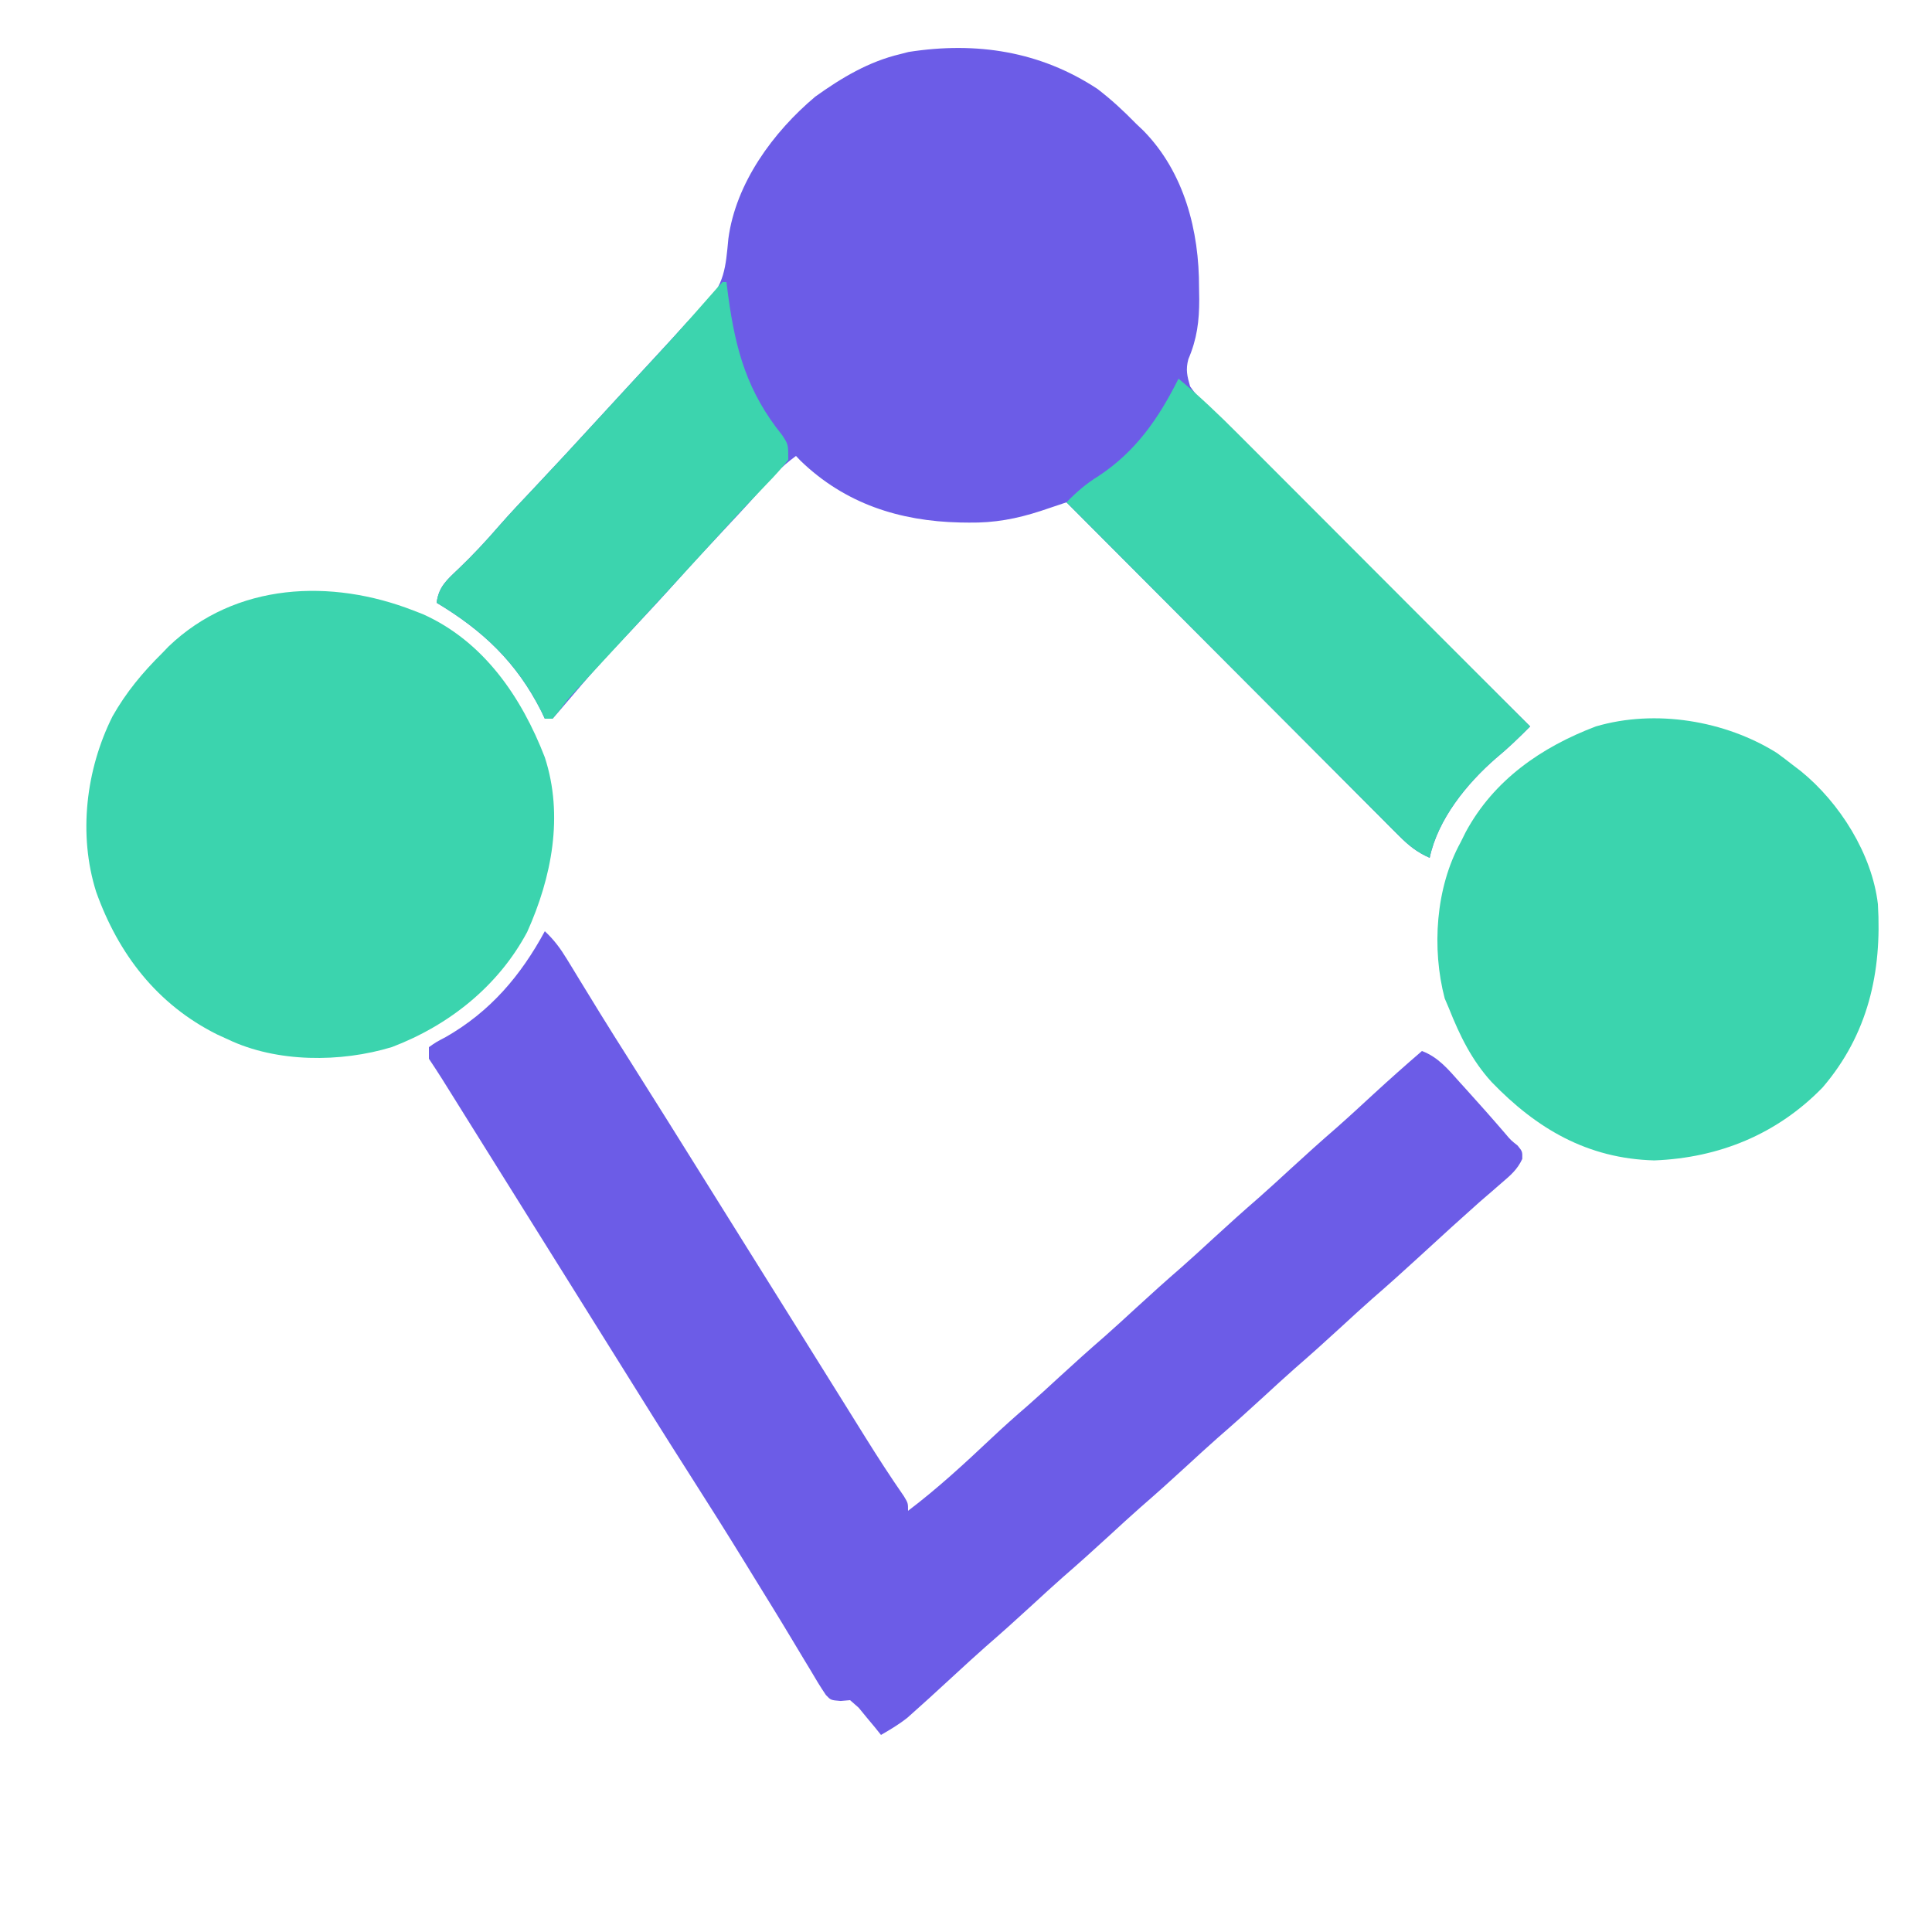
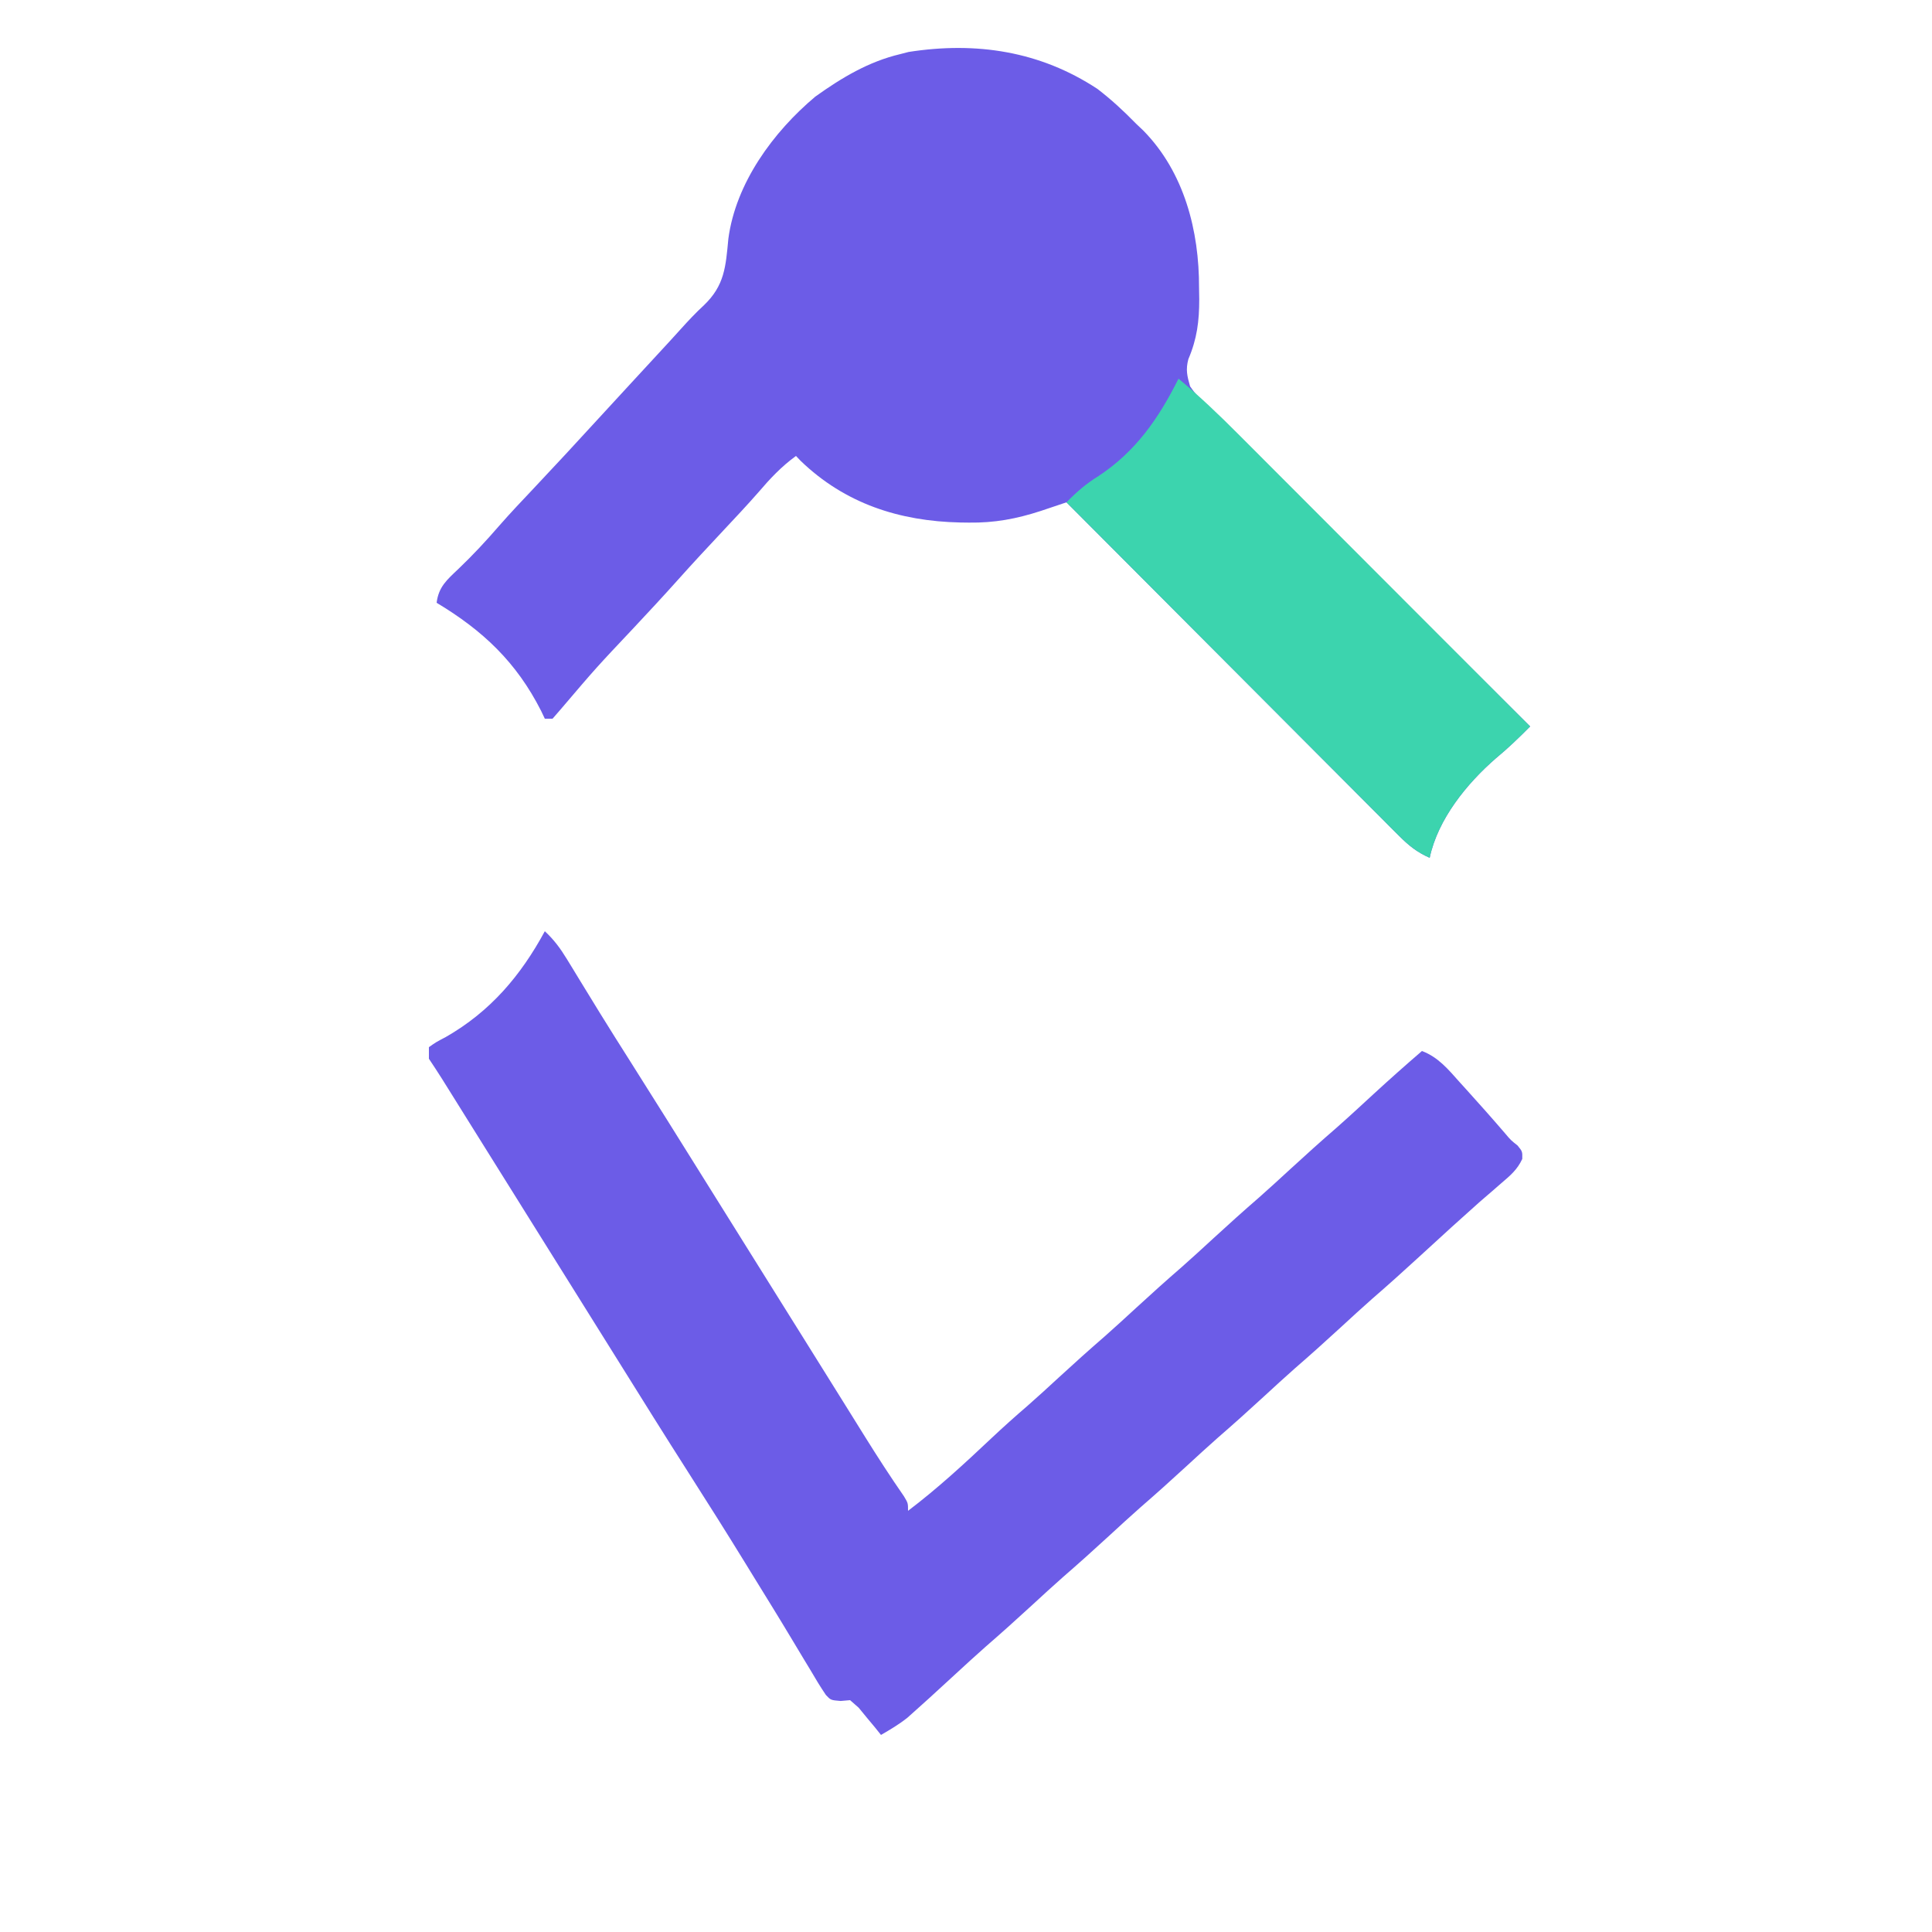
<svg xmlns="http://www.w3.org/2000/svg" version="1.1" width="500" height="500">
-   <path d="M0 0 C165 0 330 0 500 0 C500 165 500 330 500 500 C335 500 170 500 0 500 C0 335 0 170 0 0 Z " fill="transparent" transform="translate(0,0)" />
  <path d="M0 0 C3.612 2.766 6.829 5.742 10 9 C10.949 9.901 10.949 9.901 11.918 10.82 C22.504 21.617 26.36 36.774 26.312 51.438 C26.329 52.423 26.345 53.408 26.361 54.424 C26.365 60.119 25.792 64.691 23.548 69.949 C22.821 72.67 23.225 74.298 24 77 C25.481 79.066 25.481 79.066 27.461 80.942 C28.574 82.063 28.574 82.063 29.709 83.207 C30.528 84.012 31.348 84.816 32.192 85.646 C33.05 86.505 33.909 87.364 34.793 88.249 C37.145 90.599 39.506 92.94 41.871 95.277 C44.342 97.723 46.802 100.18 49.262 102.636 C53.922 107.283 58.592 111.92 63.266 116.554 C68.587 121.83 73.896 127.118 79.205 132.406 C90.124 143.284 101.057 154.146 112 165 C109.13 167.892 106.273 170.664 103.125 173.25 C95.588 179.807 88.109 189.015 86 199 C82.755 197.575 80.598 195.846 78.102 193.343 C76.958 192.203 76.958 192.203 75.791 191.04 C74.55 189.788 74.55 189.788 73.284 188.511 C72.406 187.633 71.527 186.755 70.622 185.85 C68.218 183.445 65.819 181.035 63.421 178.624 C60.913 176.103 58.399 173.588 55.886 171.072 C51.129 166.309 46.377 161.541 41.627 156.772 C36.219 151.341 30.805 145.916 25.391 140.491 C14.254 129.334 3.125 118.169 -8 107 C-8.603 107.203 -9.205 107.406 -9.826 107.615 C-10.625 107.883 -11.424 108.151 -12.247 108.427 C-13.035 108.692 -13.824 108.956 -14.636 109.229 C-20.931 111.281 -26.62 112.342 -33.25 112.25 C-33.993 112.24 -34.736 112.231 -35.502 112.221 C-51.185 111.882 -65.313 107.353 -76.812 96.25 C-77.204 95.838 -77.596 95.425 -78 95 C-81.802 97.765 -84.695 100.857 -87.723 104.402 C-90.699 107.797 -93.785 111.083 -96.875 114.375 C-100.789 118.55 -104.688 122.731 -108.5 127 C-112.273 131.224 -116.128 135.366 -120 139.5 C-129.738 149.825 -129.738 149.825 -138.938 160.625 C-139.958 161.801 -139.958 161.801 -141 163 C-141.66 163 -142.32 163 -143 163 C-143.317 162.334 -143.634 161.667 -143.961 160.98 C-150.338 148.384 -159.03 140.178 -171 133 C-170.488 128.862 -168.326 127.049 -165.375 124.25 C-161.635 120.683 -158.202 116.989 -154.821 113.079 C-151.882 109.723 -148.814 106.491 -145.75 103.25 C-140.349 97.513 -134.99 91.744 -129.676 85.926 C-126.794 82.775 -123.898 79.636 -121 76.5 C-118.013 73.266 -115.027 70.03 -112.043 66.793 C-111.567 66.276 -111.09 65.76 -110.599 65.227 C-109.666 64.209 -108.737 63.187 -107.813 62.161 C-105.883 60.02 -103.949 57.953 -101.828 56 C-96.472 50.865 -96.185 46.041 -95.504 38.812 C-93.597 24.382 -83.901 11.157 -73 2 C-66.173 -2.878 -59.219 -7.058 -51 -9 C-50.291 -9.183 -49.582 -9.366 -48.852 -9.555 C-31.346 -12.288 -14.813 -9.752 0 0 Z " fill="#6C5CE7" transform="translate(284,23)" />
  <path d="M0 0 C2.371 2.204 4.033 4.458 5.715 7.219 C6.23 8.058 6.744 8.898 7.275 9.763 C7.824 10.666 8.372 11.569 8.938 12.5 C10.115 14.421 11.294 16.342 12.473 18.262 C13.066 19.229 13.659 20.196 14.27 21.193 C16.773 25.253 19.32 29.285 21.875 33.312 C28.32 43.487 34.699 53.703 41.077 63.919 C44.216 68.947 47.358 73.974 50.5 79 C51.75 81 53 83 54.25 85 C54.869 85.99 55.487 86.98 56.125 88 C61.75 97 61.75 97 63.627 100.004 C64.87 101.992 66.112 103.979 67.355 105.967 C70.596 111.151 73.834 116.338 77.066 121.527 C77.735 122.6 78.404 123.674 79.094 124.779 C80.364 126.818 81.634 128.857 82.902 130.896 C86.139 136.085 89.445 141.2 92.931 146.225 C94 148 94 148 94 150 C101.637 144.214 108.565 137.823 115.527 131.258 C118.614 128.35 121.766 125.536 124.98 122.77 C127.695 120.391 130.346 117.945 133 115.5 C136.91 111.9 140.859 108.356 144.875 104.875 C147.618 102.454 150.309 99.978 153 97.5 C156.91 93.9 160.859 90.356 164.875 86.875 C167.618 84.454 170.309 81.978 173 79.5 C176.91 75.9 180.859 72.356 184.875 68.875 C187.618 66.454 190.309 63.978 193 61.5 C196.91 57.9 200.859 54.356 204.875 50.875 C208.145 47.989 211.344 45.025 214.552 42.071 C218.642 38.311 222.791 34.627 227 31 C231.256 32.605 233.859 35.822 236.812 39.125 C237.342 39.708 237.872 40.291 238.418 40.892 C241.858 44.691 245.26 48.524 248.598 52.414 C249.981 54.058 249.981 54.058 251.746 55.461 C253 57 253 57 252.965 58.926 C251.66 61.731 249.91 63.177 247.562 65.188 C246.654 65.978 245.745 66.768 244.809 67.582 C243.882 68.38 242.955 69.178 242 70 C240.371 71.454 238.746 72.912 237.125 74.375 C236.305 75.112 235.485 75.85 234.641 76.609 C231.705 79.267 228.789 81.945 225.875 84.625 C222.006 88.183 218.097 91.683 214.125 95.125 C211.382 97.546 208.691 100.022 206 102.5 C202.09 106.1 198.141 109.644 194.125 113.125 C191.382 115.546 188.691 118.022 186 120.5 C182.09 124.1 178.141 127.644 174.125 131.125 C171.382 133.546 168.691 136.022 166 138.5 C162.09 142.1 158.141 145.644 154.125 149.125 C151.382 151.546 148.691 154.022 146 156.5 C142.09 160.1 138.141 163.644 134.125 167.125 C131.382 169.546 128.691 172.022 126 174.5 C122.09 178.1 118.141 181.644 114.125 185.125 C111.382 187.546 108.691 190.022 106 192.5 C98.9 199.022 98.9 199.022 95.562 202 C94.986 202.516 94.41 203.031 93.816 203.562 C91.661 205.269 89.379 206.629 87 208 C86.481 207.35 85.961 206.701 85.426 206.031 C84.728 205.196 84.031 204.361 83.312 203.5 C82.628 202.665 81.944 201.829 81.238 200.969 C80.5 200.319 79.761 199.669 79 199 C78.196 199.07 77.391 199.139 76.562 199.211 C74 199 74 199 72.737 197.655 C71.292 195.526 69.981 193.35 68.688 191.125 C68.178 190.284 67.668 189.442 67.142 188.575 C66.019 186.721 64.903 184.862 63.793 183 C60.623 177.697 57.367 172.447 54.125 167.188 C53.446 166.081 52.767 164.975 52.067 163.835 C47.194 155.901 42.232 148.029 37.217 140.184 C31.037 130.511 24.964 120.773 18.891 111.032 C15.765 106.019 12.632 101.01 9.5 96 C8.25 94 7 92 5.75 90 C5.131 89.01 4.513 88.02 3.875 87 C-1.75 78 -1.75 78 -3.628 74.995 C-4.868 73.012 -6.107 71.029 -7.346 69.046 C-10.281 64.352 -13.214 59.657 -16.146 54.961 C-17.193 53.283 -18.241 51.606 -19.289 49.928 C-20.611 47.811 -21.933 45.694 -23.254 43.576 C-23.847 42.627 -24.44 41.677 -25.051 40.699 C-25.834 39.444 -25.834 39.444 -26.634 38.163 C-27.731 36.426 -28.86 34.709 -30 33 C-30 32.01 -30 31.02 -30 30 C-28.164 28.711 -28.164 28.711 -25.625 27.375 C-14.107 20.784 -6.242 11.524 0 0 Z " fill="#6C5CE7" transform="translate(141,241)" />
-   <path d="M0 0 C0.801 0.311 1.601 0.621 2.426 0.941 C18.169 7.977 27.999 22.452 34 38 C38.907 53.071 35.794 69.056 29.438 83.188 C21.949 97.236 9.157 107.374 -5.566 112.977 C-18.858 117.023 -35.391 117.023 -48 111 C-48.928 110.576 -49.856 110.152 -50.812 109.715 C-66.312 101.987 -76.384 88.903 -82.125 72.777 C-86.798 57.943 -84.751 41.11 -77.875 27.375 C-74.33 21.131 -70.096 16.032 -65 11 C-64.46 10.438 -63.92 9.876 -63.363 9.297 C-46.004 -7.32 -21.193 -8.262 0 0 Z " fill="#3BD4AE" transform="translate(107,158)" />
-   <path d="M0 0 C1.394 1.017 2.769 2.058 4.125 3.125 C4.811 3.648 5.497 4.172 6.203 4.711 C16.226 12.859 24.607 26.116 26.125 39.125 C27.185 56.717 23.57 72.849 11.812 86.562 C0.067 98.645 -14.954 104.788 -31.75 105.438 C-49.056 104.972 -62.211 97.223 -73.875 85.125 C-78.984 79.504 -82.08 73.153 -84.875 66.125 C-85.426 64.831 -85.426 64.831 -85.988 63.512 C-89.379 50.56 -88.335 34.863 -81.875 23.125 C-81.223 21.816 -81.223 21.816 -80.559 20.48 C-73.274 6.971 -60.961 -1.531 -46.875 -6.875 C-31.46 -11.409 -13.369 -8.387 0 0 Z " fill="#3BD4AE" transform="translate(459.875,194.875)" />
  <path d="M0 0 C5.449 4.544 10.502 9.365 15.506 14.392 C16.736 15.622 16.736 15.622 17.991 16.877 C20.683 19.57 23.371 22.265 26.059 24.961 C27.932 26.836 29.805 28.711 31.678 30.585 C36.093 35.003 40.505 39.423 44.916 43.844 C49.942 48.881 54.971 53.916 60 58.95 C70.336 69.297 80.669 79.647 91 90 C88.13 92.892 85.273 95.664 82.125 98.25 C74.588 104.807 67.109 114.015 65 124 C61.755 122.575 59.598 120.846 57.102 118.343 C56.339 117.583 55.577 116.823 54.791 116.04 C53.55 114.788 53.55 114.788 52.284 113.511 C51.406 112.633 50.527 111.755 49.622 110.85 C47.218 108.445 44.819 106.035 42.421 103.624 C39.913 101.103 37.399 98.588 34.886 96.072 C30.129 91.309 25.377 86.541 20.627 81.772 C15.219 76.341 9.805 70.916 4.391 65.491 C-6.746 54.334 -17.875 43.169 -29 32 C-26.364 29.306 -23.898 27.166 -20.688 25.188 C-11.045 18.822 -5.138 10.277 0 0 Z " fill="#3CD4AE" transform="translate(305,98)" />
-   <path d="M0 0 C0.33 0 0.66 0 1 0 C1.159 1.232 1.317 2.465 1.48 3.734 C3.398 17.718 6.406 28.421 15.426 39.625 C17 42 17 42 17 46 C15.291 48.147 13.6 50.05 11.688 52 C10.578 53.165 9.468 54.33 8.359 55.496 C7.795 56.082 7.231 56.669 6.65 57.273 C4.205 59.832 1.821 62.446 -0.562 65.062 C-1.471 66.055 -2.38 67.047 -3.289 68.039 C-4.193 69.026 -5.096 70.013 -6 71 C-11.655 77.177 -17.317 83.348 -23 89.5 C-24.499 91.124 -25.998 92.747 -27.496 94.371 C-28.509 95.468 -29.522 96.564 -30.535 97.66 C-32.025 99.272 -33.513 100.886 -35 102.5 C-35.866 103.438 -36.733 104.377 -37.625 105.344 C-40.036 107.975 -40.036 107.975 -42.188 110.844 C-42.786 111.555 -43.384 112.267 -44 113 C-44.66 113 -45.32 113 -46 113 C-46.317 112.334 -46.634 111.667 -46.961 110.98 C-53.338 98.384 -62.03 90.178 -74 83 C-73.488 78.862 -71.326 77.049 -68.375 74.25 C-64.635 70.683 -61.202 66.989 -57.821 63.079 C-54.882 59.723 -51.814 56.491 -48.75 53.25 C-43.349 47.513 -37.99 41.744 -32.676 35.926 C-29.794 32.775 -26.898 29.636 -24 26.5 C-12.447 14.07 -12.447 14.07 -1.242 1.328 C-0.832 0.89 -0.422 0.452 0 0 Z " fill="#3CD4AE" transform="translate(187,73)" />
</svg>